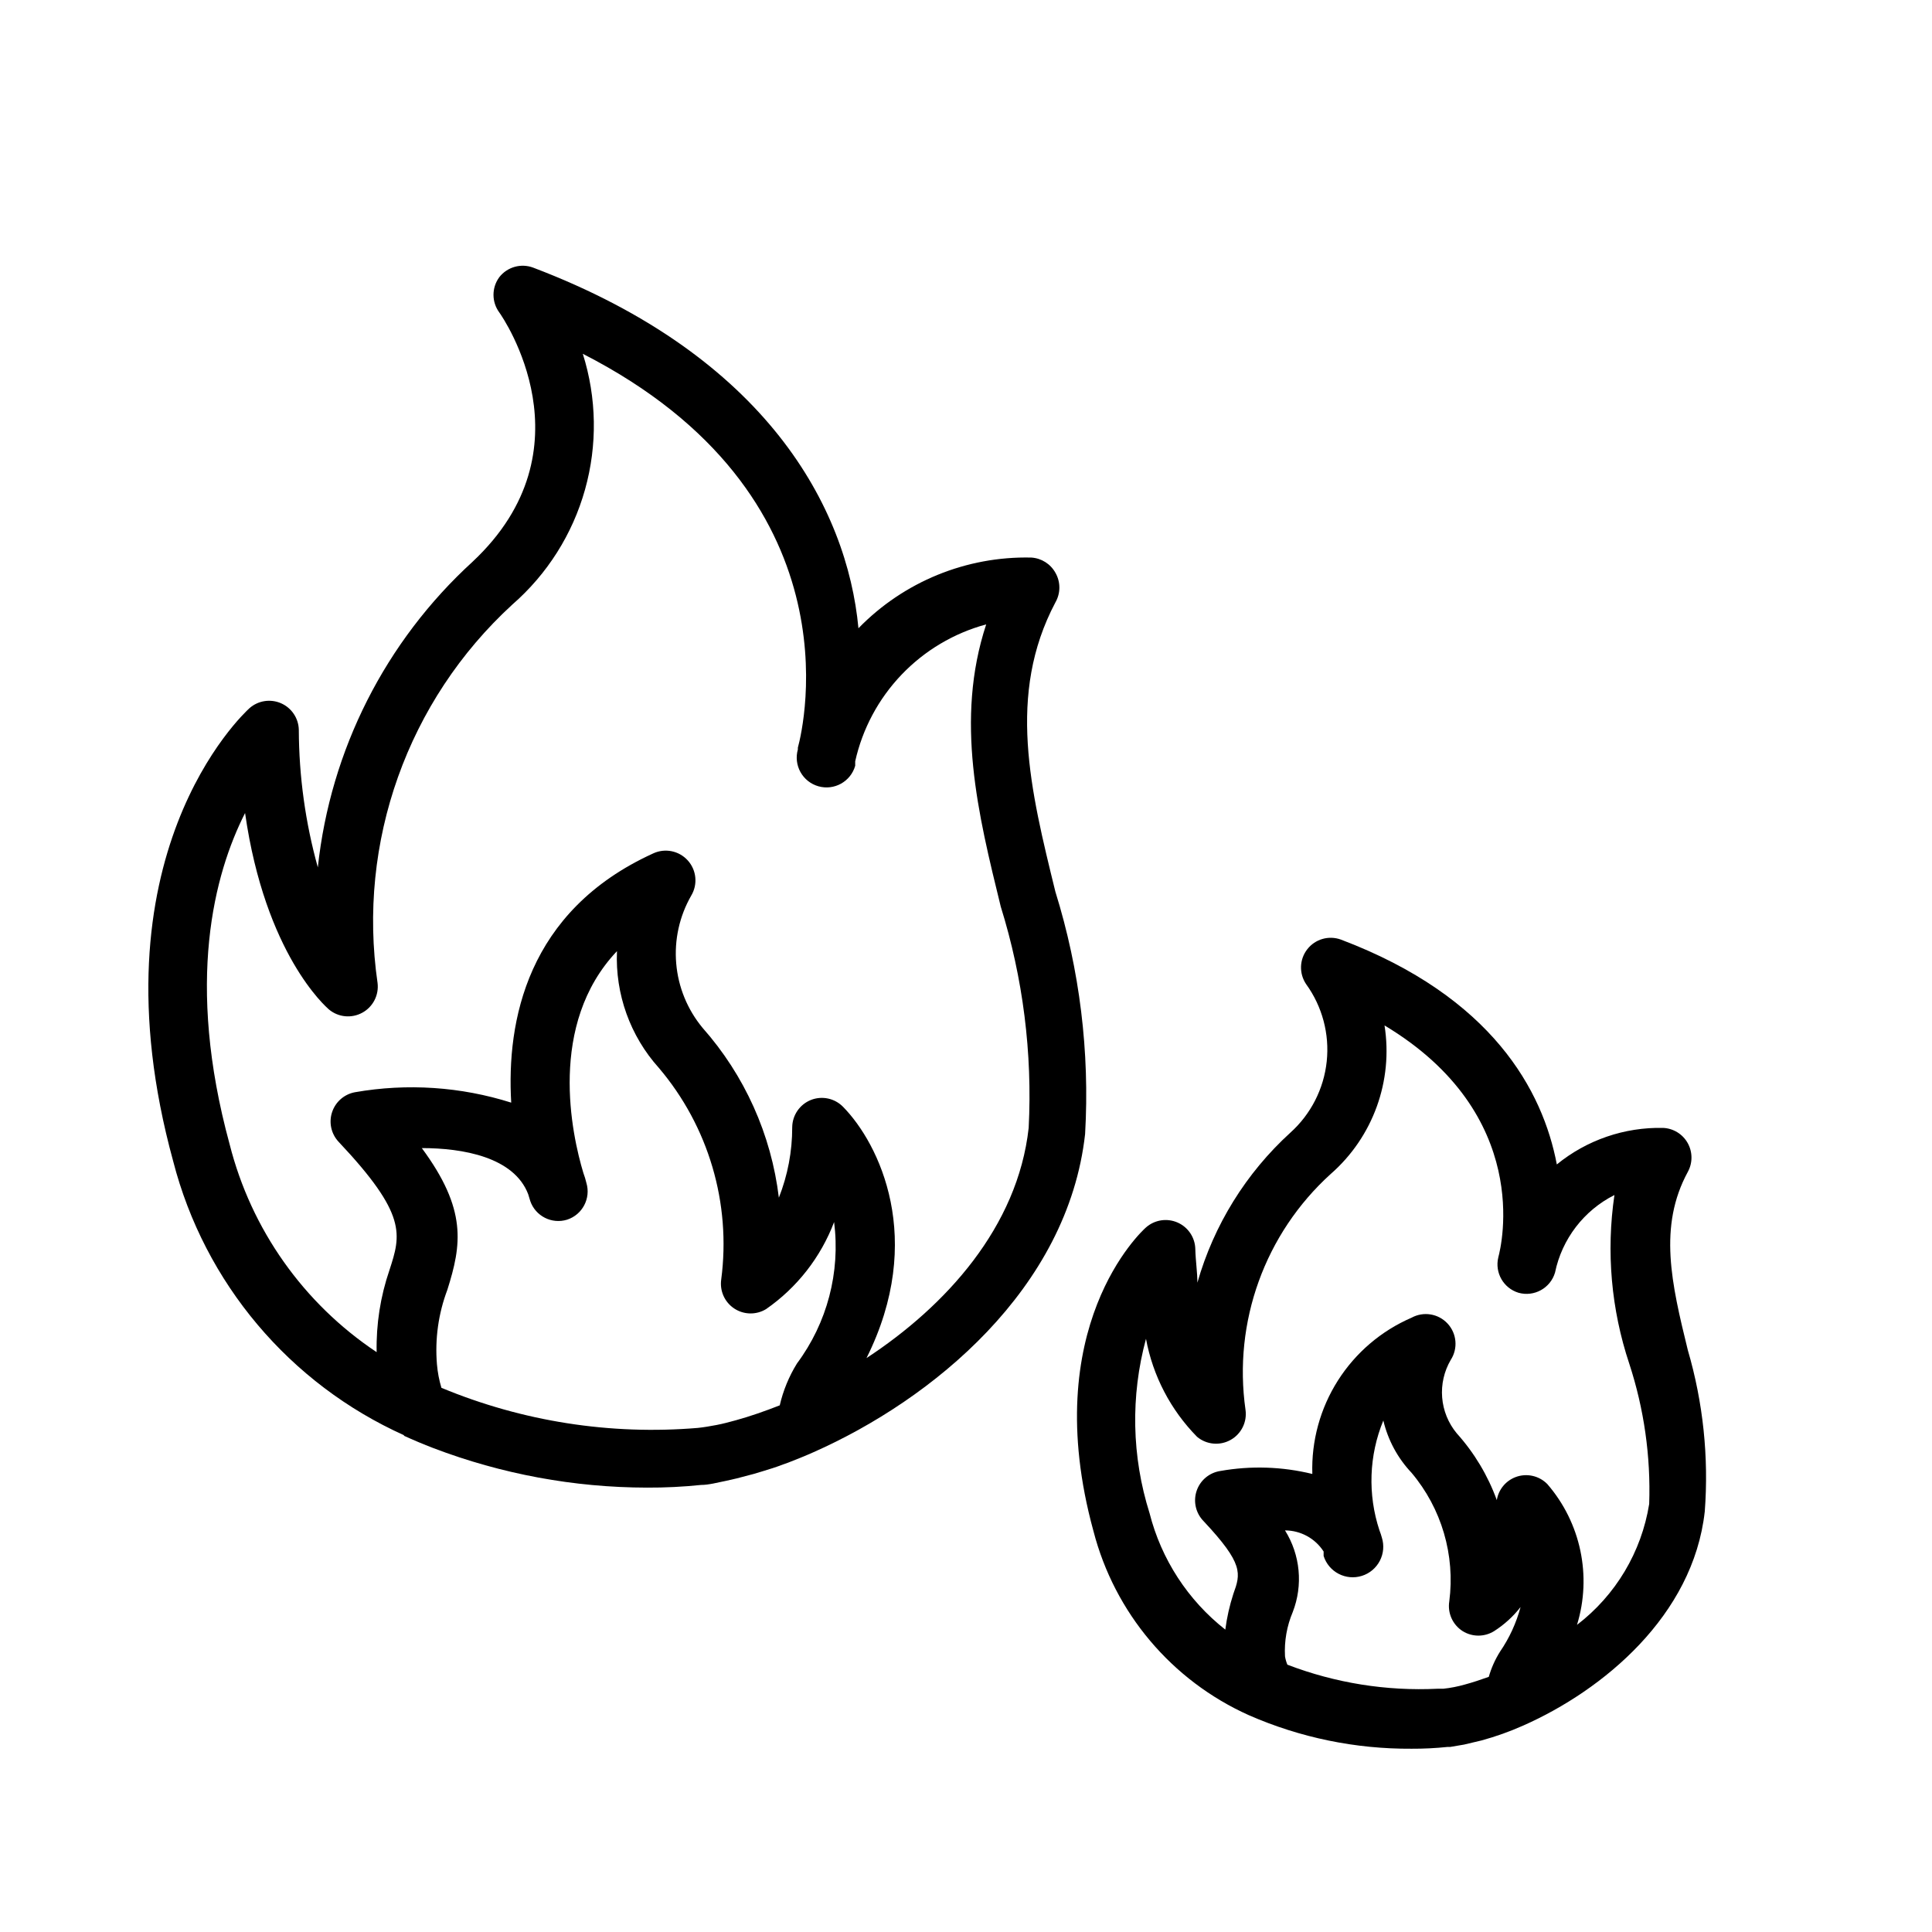
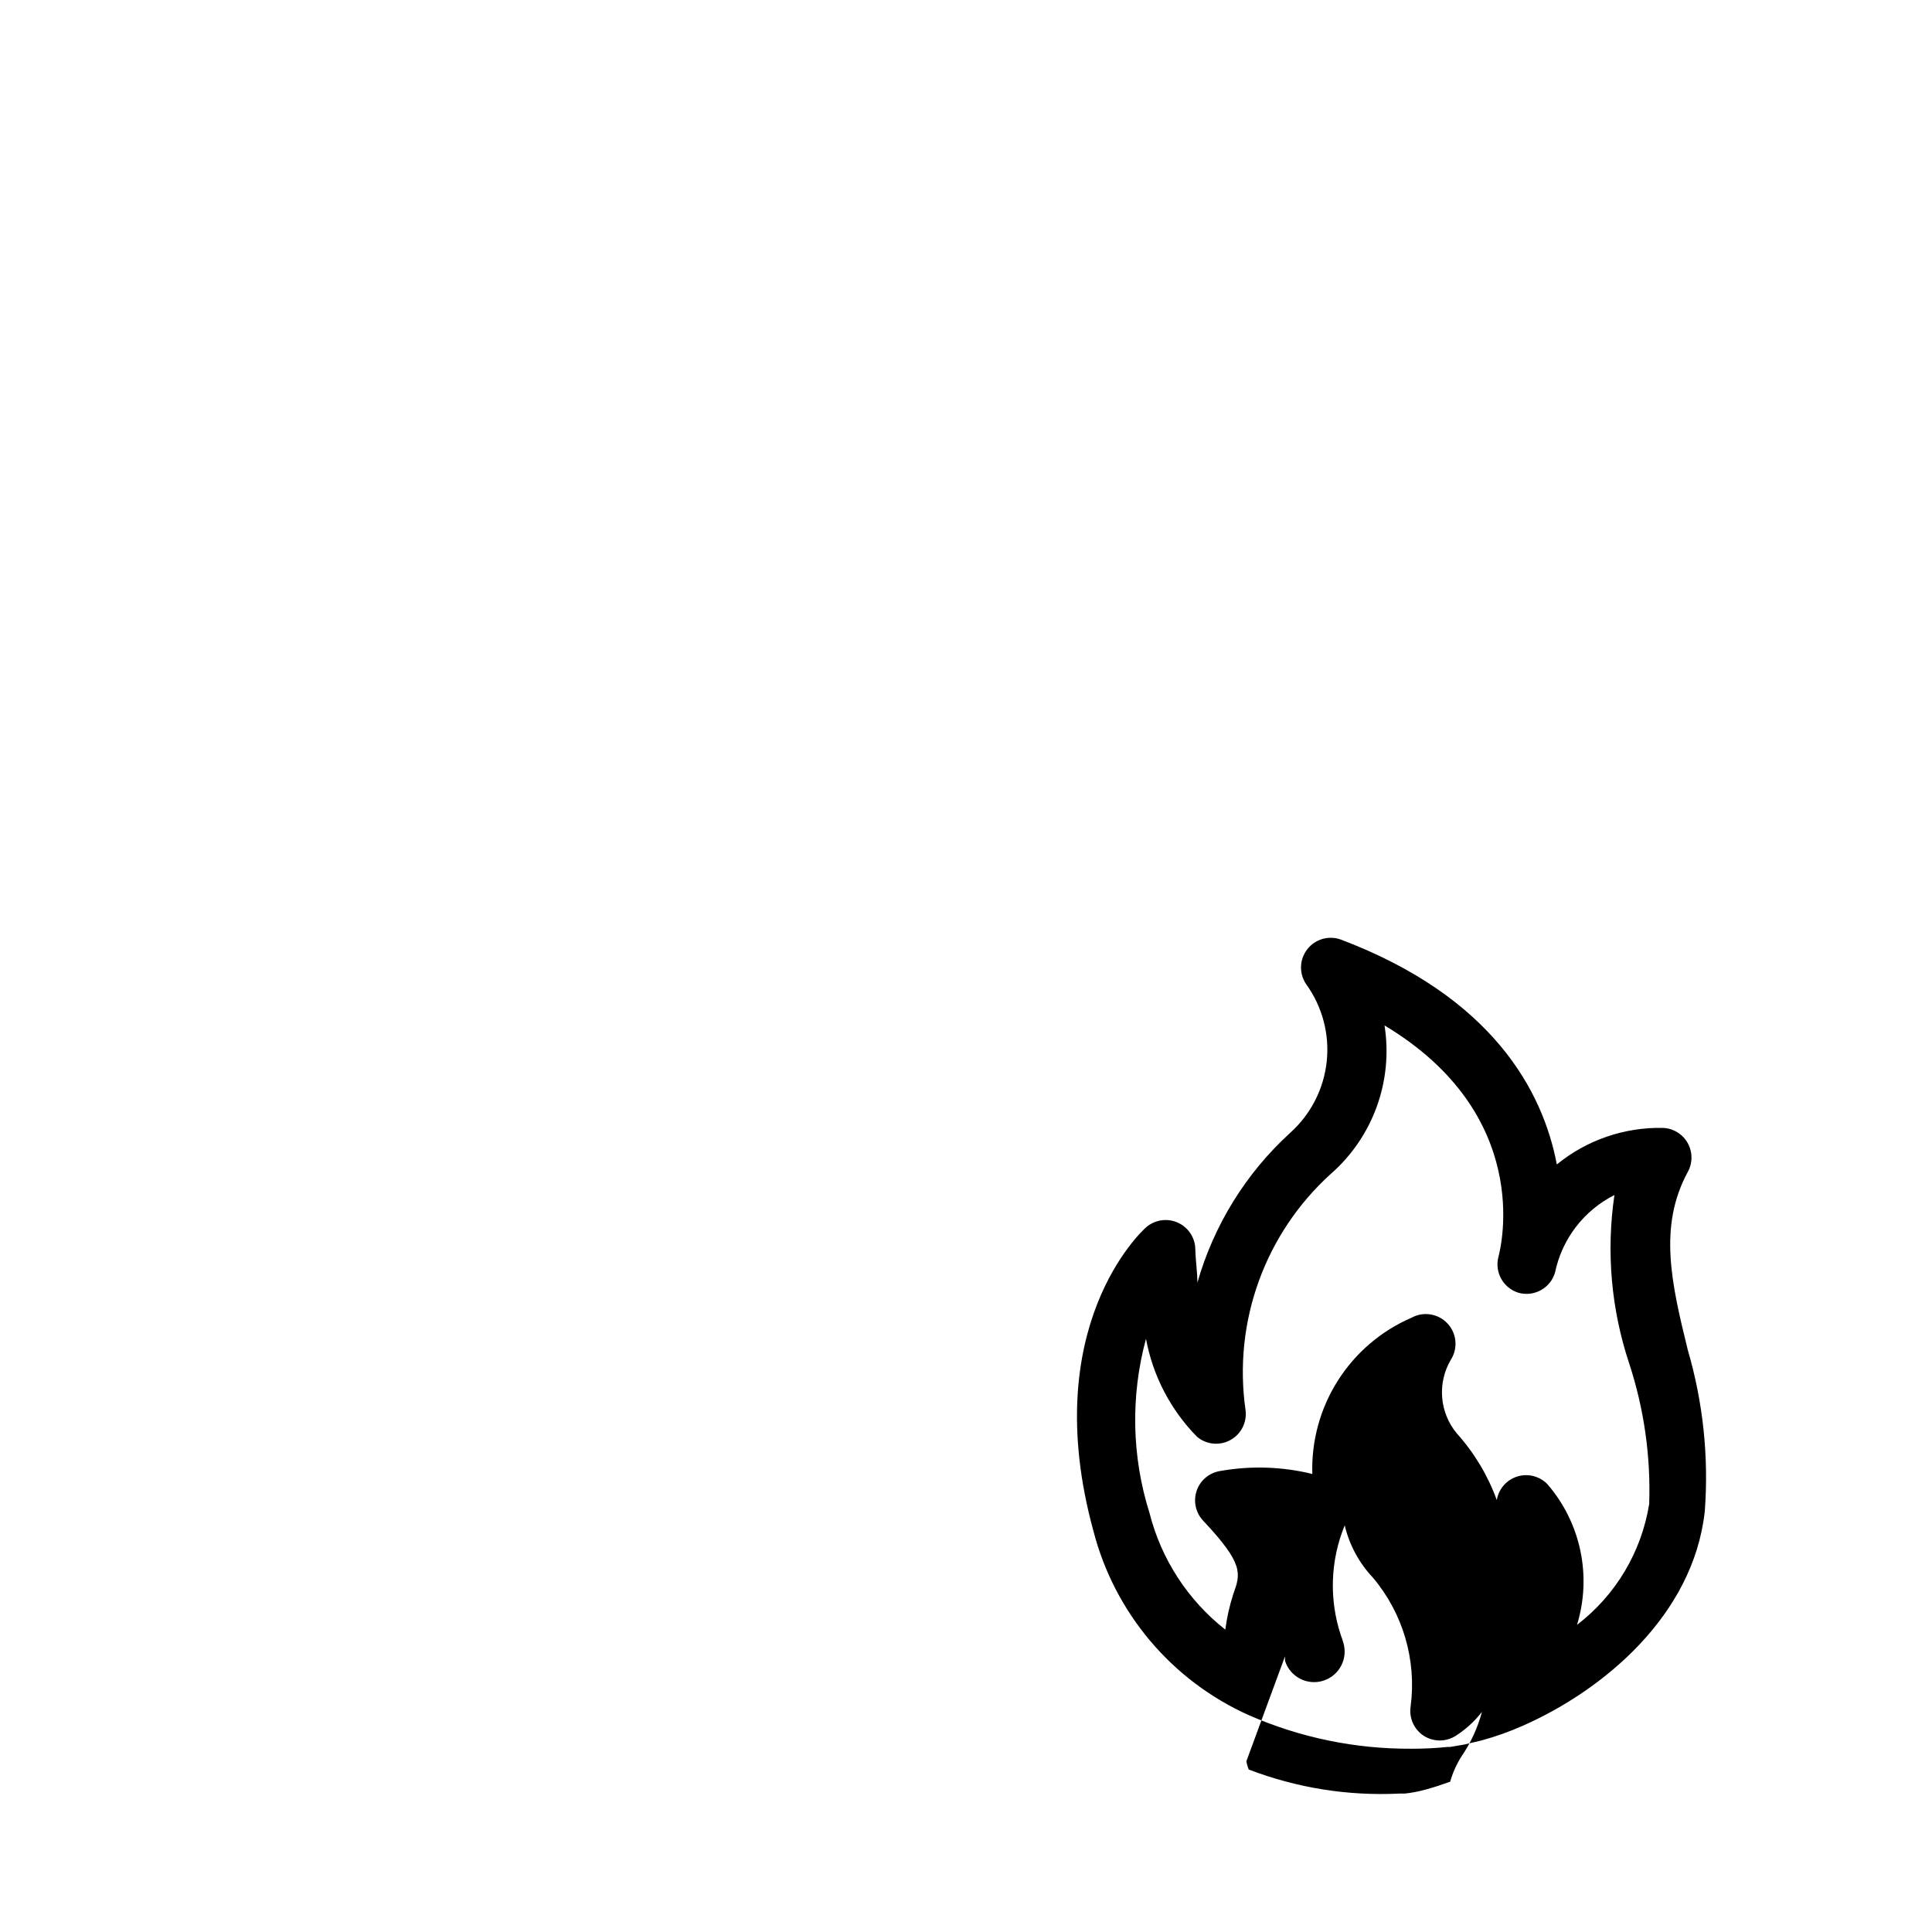
<svg xmlns="http://www.w3.org/2000/svg" fill="#000000" width="800px" height="800px" version="1.1" viewBox="144 144 512 512">
  <g>
-     <path d="m250.98 524.46c2.598 1.18 5.195 2.281 7.871 3.305 18.078 6.887 37.258 10.438 56.602 10.469 4.785 0.023 9.566-0.215 14.328-0.707 2.047 0 4.328-0.629 6.691-1.102l2.754-0.629 4.488-1.18 2.363-0.707c1.812-0.551 3.621-1.102 5.434-1.812l1.34-0.473c2.203-0.867 4.41-1.73 6.691-2.754 31.488-13.934 67.465-43.297 72.027-84.387l-0.004-0.004c1.246-21.688-1.422-43.418-7.875-64.156-6.613-26.922-12.91-52.27 0-76.672v-0.004c1.406-2.434 1.406-5.438 0-7.871-1.305-2.336-3.703-3.848-6.375-4.016-17.211-0.391-33.809 6.394-45.816 18.734-2.988-31.961-24.402-72.105-86.195-95.566-3.223-1.211-6.856-0.191-8.977 2.519-2.059 2.785-2.059 6.586 0 9.367 1.023 1.418 24.875 36.133-7.086 66.047h0.004c-23.102 21.094-37.688 49.902-41.016 81.004-3.301-11.867-4.996-24.129-5.039-36.449-0.062-3.059-1.898-5.805-4.699-7.039-2.805-1.23-6.066-0.727-8.367 1.293-1.73 1.574-42.352 39.359-20.23 120.05v0.004c8.316 32.266 30.852 59 61.242 72.656zm48.414-66.992c-0.203-0.883-0.469-1.75-0.789-2.598-3.07-10.156-9.523-39.359 8.895-58.805h0.004c-0.496 11.367 3.488 22.477 11.098 30.938 13.172 15.512 19.176 35.871 16.531 56.047-0.445 3.023 0.895 6.031 3.441 7.715 2.547 1.688 5.84 1.75 8.445 0.16 8.199-5.695 14.484-13.734 18.027-23.066 1.691 13.293-1.836 26.723-9.84 37.473-2.117 3.422-3.66 7.172-4.566 11.098-4.016 1.574-7.871 2.914-11.57 3.938-1.73 0.473-3.465 0.945-5.117 1.258-1.652 0.316-3.465 0.629-5.039 0.789-23.168 1.938-46.465-1.707-67.934-10.629-0.609-2.027-1.004-4.109-1.184-6.219-0.562-6.711 0.379-13.461 2.758-19.758 3.777-11.965 5.273-21.254-6.769-37.551 10.863 0 24.402 2.363 28.184 12.203l0.551 1.812-0.004-0.004c1.383 4.016 5.703 6.211 9.762 4.961 4.078-1.32 6.352-5.656 5.117-9.762zm-94.543-10.234c-11.73-42.98-4.094-71.637 4.094-87.773 5.352 37.391 21.41 51.324 22.199 52.035 2.496 2.106 6.035 2.449 8.895 0.867 2.824-1.555 4.414-4.676 4.016-7.875-5.418-37.281 7.961-74.832 35.738-100.29 9.238-8.055 15.926-18.633 19.238-30.438 3.316-11.801 3.113-24.312-0.582-36 72.973 37.312 58.566 98.637 56.992 104.38v0.473c-0.574 2.012-0.324 4.172 0.695 6.004 1.02 1.832 2.723 3.18 4.738 3.754 4.195 1.195 8.566-1.234 9.762-5.43v-1.18c1.93-8.641 6.184-16.586 12.301-22.98 6.121-6.398 13.871-11 22.414-13.312-8.344 25.348-2.125 50.383 3.856 74.785 5.906 18.961 8.414 38.816 7.402 58.648-2.914 26.293-21.965 47.23-42.98 61.008 15.742-31.488 3.387-56.836-6.219-66.598-2.215-2.258-5.562-2.969-8.504-1.812-2.969 1.184-4.93 4.047-4.961 7.242 0.008 6.387-1.195 12.719-3.539 18.656-2.012-16.715-9.066-32.422-20.234-45.027-4.004-4.84-6.438-10.785-6.969-17.047-0.535-6.258 0.852-12.531 3.981-17.98 1.773-2.969 1.406-6.746-0.91-9.312-2.312-2.57-6.031-3.324-9.168-1.867-33.535 15.273-38.887 44.555-37.629 66.047-13.379-4.231-27.582-5.176-41.406-2.758-2.832 0.52-5.156 2.543-6.062 5.277-0.91 2.742-0.246 5.762 1.734 7.871 18.184 19.285 16.531 24.562 13.461 34.008-2.394 6.988-3.539 14.34-3.387 21.727-19.371-12.902-33.262-32.539-38.965-55.105z" />
-     <path d="m591.29 501.79c-4.328-17.633-7.871-32.746 0-47.23v-0.004c1.305-2.379 1.293-5.266-0.035-7.637-1.328-2.371-3.785-3.887-6.5-4.012-10.246-0.23-20.238 3.203-28.18 9.68-3.699-19.523-17.082-44.398-57.23-59.59-3.207-1.164-6.797-0.133-8.898 2.559-2.098 2.688-2.223 6.422-0.312 9.25 4.285 5.918 6.231 13.215 5.461 20.48s-4.203 13.992-9.633 18.879c-11.75 10.703-20.281 24.469-24.641 39.754 0-2.754-0.473-5.746-0.551-8.895-0.062-3.062-1.898-5.809-4.699-7.039-2.805-1.234-6.066-0.73-8.367 1.293-1.18 1.023-28.734 26.449-13.934 80.453v-0.004c5.594 21.68 20.746 39.641 41.172 48.809 13.594 5.961 28.293 8.992 43.137 8.895 3.184 0.016 6.363-0.145 9.527-0.473h0.707l3.699-0.629 4.644-1.102c3.769-1.035 7.453-2.348 11.02-3.938 21.176-9.367 45.027-29.125 48.098-56.68l0.004 0.004c1.094-14.43-0.426-28.938-4.488-42.824zm-106.75 81.16c-0.219-4.016 0.484-8.027 2.047-11.73 2.773-7.133 2.016-15.16-2.047-21.648 4.141 0.008 7.992 2.113 10.234 5.59v1.18c1.348 4.262 5.894 6.621 10.156 5.273 2.047-0.645 3.75-2.078 4.738-3.984 0.988-1.902 1.184-4.121 0.535-6.168-0.176-0.641-0.383-1.273-0.629-1.891-3.152-9.52-2.789-19.852 1.023-29.125 1.227 5.195 3.809 9.977 7.477 13.855 7.965 9.457 11.594 21.824 10 34.086-0.492 3.094 0.898 6.184 3.539 7.871 2.555 1.594 5.793 1.594 8.348 0 2.68-1.711 5.051-3.867 7.004-6.379-1.129 4.215-2.965 8.211-5.43 11.809-1.312 2.078-2.32 4.332-2.992 6.691-2.203 0.789-4.328 1.496-6.375 2.047h-0.004c-1.852 0.527-3.75 0.898-5.668 1.102h-1.496 0.004c-13.578 0.664-27.145-1.508-39.836-6.375-0.293-0.707-0.504-1.449-0.629-2.203zm96.512-40.383c-2.039 12.734-8.887 24.199-19.129 32.039 3.981-12.965 1.004-27.062-7.871-37.316-2.215-2.254-5.562-2.965-8.504-1.809-2.582 1.02-4.434 3.32-4.879 6.062-2.371-6.535-5.981-12.547-10.629-17.715-2.227-2.688-3.57-5.992-3.852-9.473-0.281-3.477 0.516-6.961 2.277-9.969 1.957-3.027 1.609-6.996-0.844-9.633-2.453-2.641-6.387-3.277-9.547-1.547-8.027 3.469-14.828 9.273-19.52 16.656-4.688 7.383-7.047 16.008-6.773 24.75-7.988-1.957-16.301-2.227-24.402-0.785-2.922 0.449-5.344 2.496-6.273 5.301-0.93 2.809-0.207 5.894 1.867 8 10.629 11.336 9.84 13.855 7.871 19.285v0.004c-0.996 3.078-1.707 6.238-2.125 9.445-9.914-7.789-16.969-18.641-20.074-30.859-4.734-14.992-5.062-31.031-0.945-46.207 1.816 9.816 6.535 18.863 13.539 25.977 2.504 2.086 6.031 2.414 8.875 0.824 2.848-1.586 4.418-4.762 3.957-7.988-3.316-23.293 5.152-46.711 22.594-62.504 11.195-9.797 16.578-24.664 14.246-39.359 39.359 23.617 31.016 58.332 30.148 61.48h0.004c-0.973 4.047 1.371 8.152 5.352 9.367 4.148 1.168 8.465-1.219 9.684-5.352 1.836-8.891 7.637-16.457 15.742-20.547-2.215 15.008-0.863 30.324 3.938 44.715 3.918 11.98 5.703 24.555 5.273 37.156z" />
+     <path d="m591.29 501.79c-4.328-17.633-7.871-32.746 0-47.23v-0.004c1.305-2.379 1.293-5.266-0.035-7.637-1.328-2.371-3.785-3.887-6.5-4.012-10.246-0.23-20.238 3.203-28.18 9.68-3.699-19.523-17.082-44.398-57.23-59.59-3.207-1.164-6.797-0.133-8.898 2.559-2.098 2.688-2.223 6.422-0.312 9.25 4.285 5.918 6.231 13.215 5.461 20.48s-4.203 13.992-9.633 18.879c-11.75 10.703-20.281 24.469-24.641 39.754 0-2.754-0.473-5.746-0.551-8.895-0.062-3.062-1.898-5.809-4.699-7.039-2.805-1.234-6.066-0.73-8.367 1.293-1.18 1.023-28.734 26.449-13.934 80.453v-0.004c5.594 21.68 20.746 39.641 41.172 48.809 13.594 5.961 28.293 8.992 43.137 8.895 3.184 0.016 6.363-0.145 9.527-0.473h0.707l3.699-0.629 4.644-1.102c3.769-1.035 7.453-2.348 11.02-3.938 21.176-9.367 45.027-29.125 48.098-56.68l0.004 0.004c1.094-14.43-0.426-28.938-4.488-42.824zm-106.75 81.16v1.18c1.348 4.262 5.894 6.621 10.156 5.273 2.047-0.645 3.75-2.078 4.738-3.984 0.988-1.902 1.184-4.121 0.535-6.168-0.176-0.641-0.383-1.273-0.629-1.891-3.152-9.52-2.789-19.852 1.023-29.125 1.227 5.195 3.809 9.977 7.477 13.855 7.965 9.457 11.594 21.824 10 34.086-0.492 3.094 0.898 6.184 3.539 7.871 2.555 1.594 5.793 1.594 8.348 0 2.68-1.711 5.051-3.867 7.004-6.379-1.129 4.215-2.965 8.211-5.43 11.809-1.312 2.078-2.32 4.332-2.992 6.691-2.203 0.789-4.328 1.496-6.375 2.047h-0.004c-1.852 0.527-3.75 0.898-5.668 1.102h-1.496 0.004c-13.578 0.664-27.145-1.508-39.836-6.375-0.293-0.707-0.504-1.449-0.629-2.203zm96.512-40.383c-2.039 12.734-8.887 24.199-19.129 32.039 3.981-12.965 1.004-27.062-7.871-37.316-2.215-2.254-5.562-2.965-8.504-1.809-2.582 1.02-4.434 3.32-4.879 6.062-2.371-6.535-5.981-12.547-10.629-17.715-2.227-2.688-3.57-5.992-3.852-9.473-0.281-3.477 0.516-6.961 2.277-9.969 1.957-3.027 1.609-6.996-0.844-9.633-2.453-2.641-6.387-3.277-9.547-1.547-8.027 3.469-14.828 9.273-19.52 16.656-4.688 7.383-7.047 16.008-6.773 24.75-7.988-1.957-16.301-2.227-24.402-0.785-2.922 0.449-5.344 2.496-6.273 5.301-0.93 2.809-0.207 5.894 1.867 8 10.629 11.336 9.84 13.855 7.871 19.285v0.004c-0.996 3.078-1.707 6.238-2.125 9.445-9.914-7.789-16.969-18.641-20.074-30.859-4.734-14.992-5.062-31.031-0.945-46.207 1.816 9.816 6.535 18.863 13.539 25.977 2.504 2.086 6.031 2.414 8.875 0.824 2.848-1.586 4.418-4.762 3.957-7.988-3.316-23.293 5.152-46.711 22.594-62.504 11.195-9.797 16.578-24.664 14.246-39.359 39.359 23.617 31.016 58.332 30.148 61.48h0.004c-0.973 4.047 1.371 8.152 5.352 9.367 4.148 1.168 8.465-1.219 9.684-5.352 1.836-8.891 7.637-16.457 15.742-20.547-2.215 15.008-0.863 30.324 3.938 44.715 3.918 11.98 5.703 24.555 5.273 37.156z" />
  </g>
</svg>